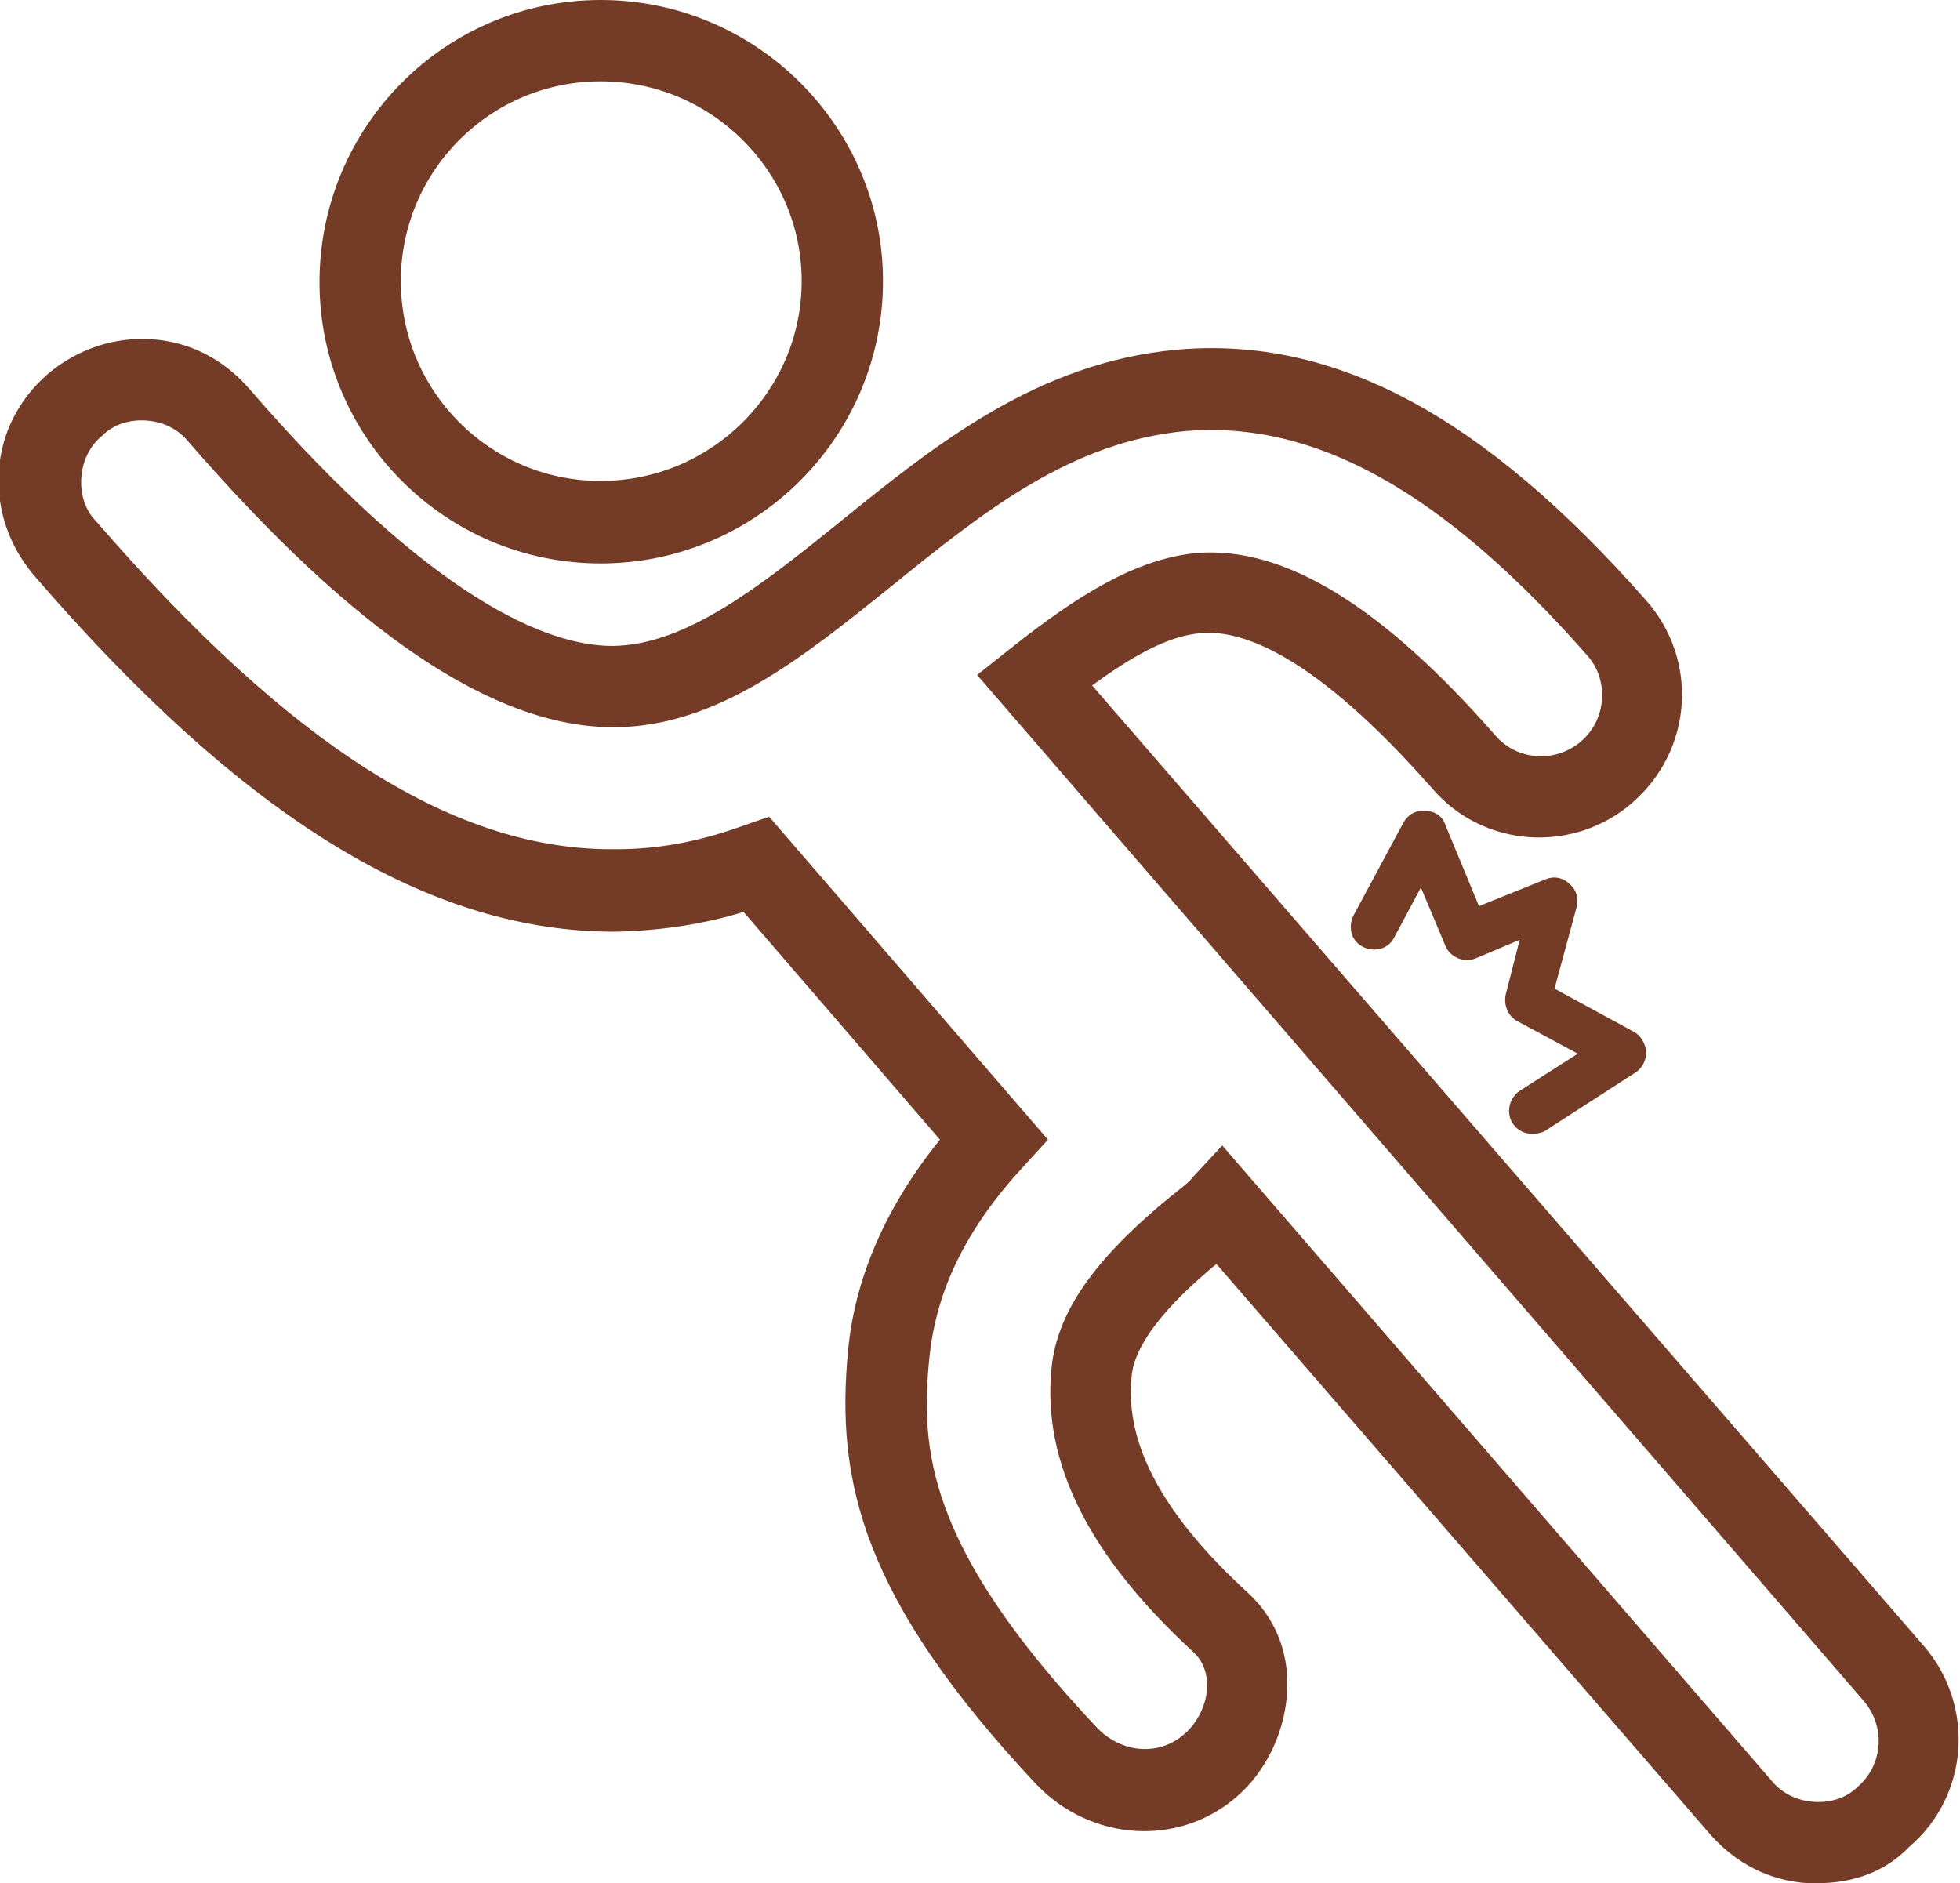
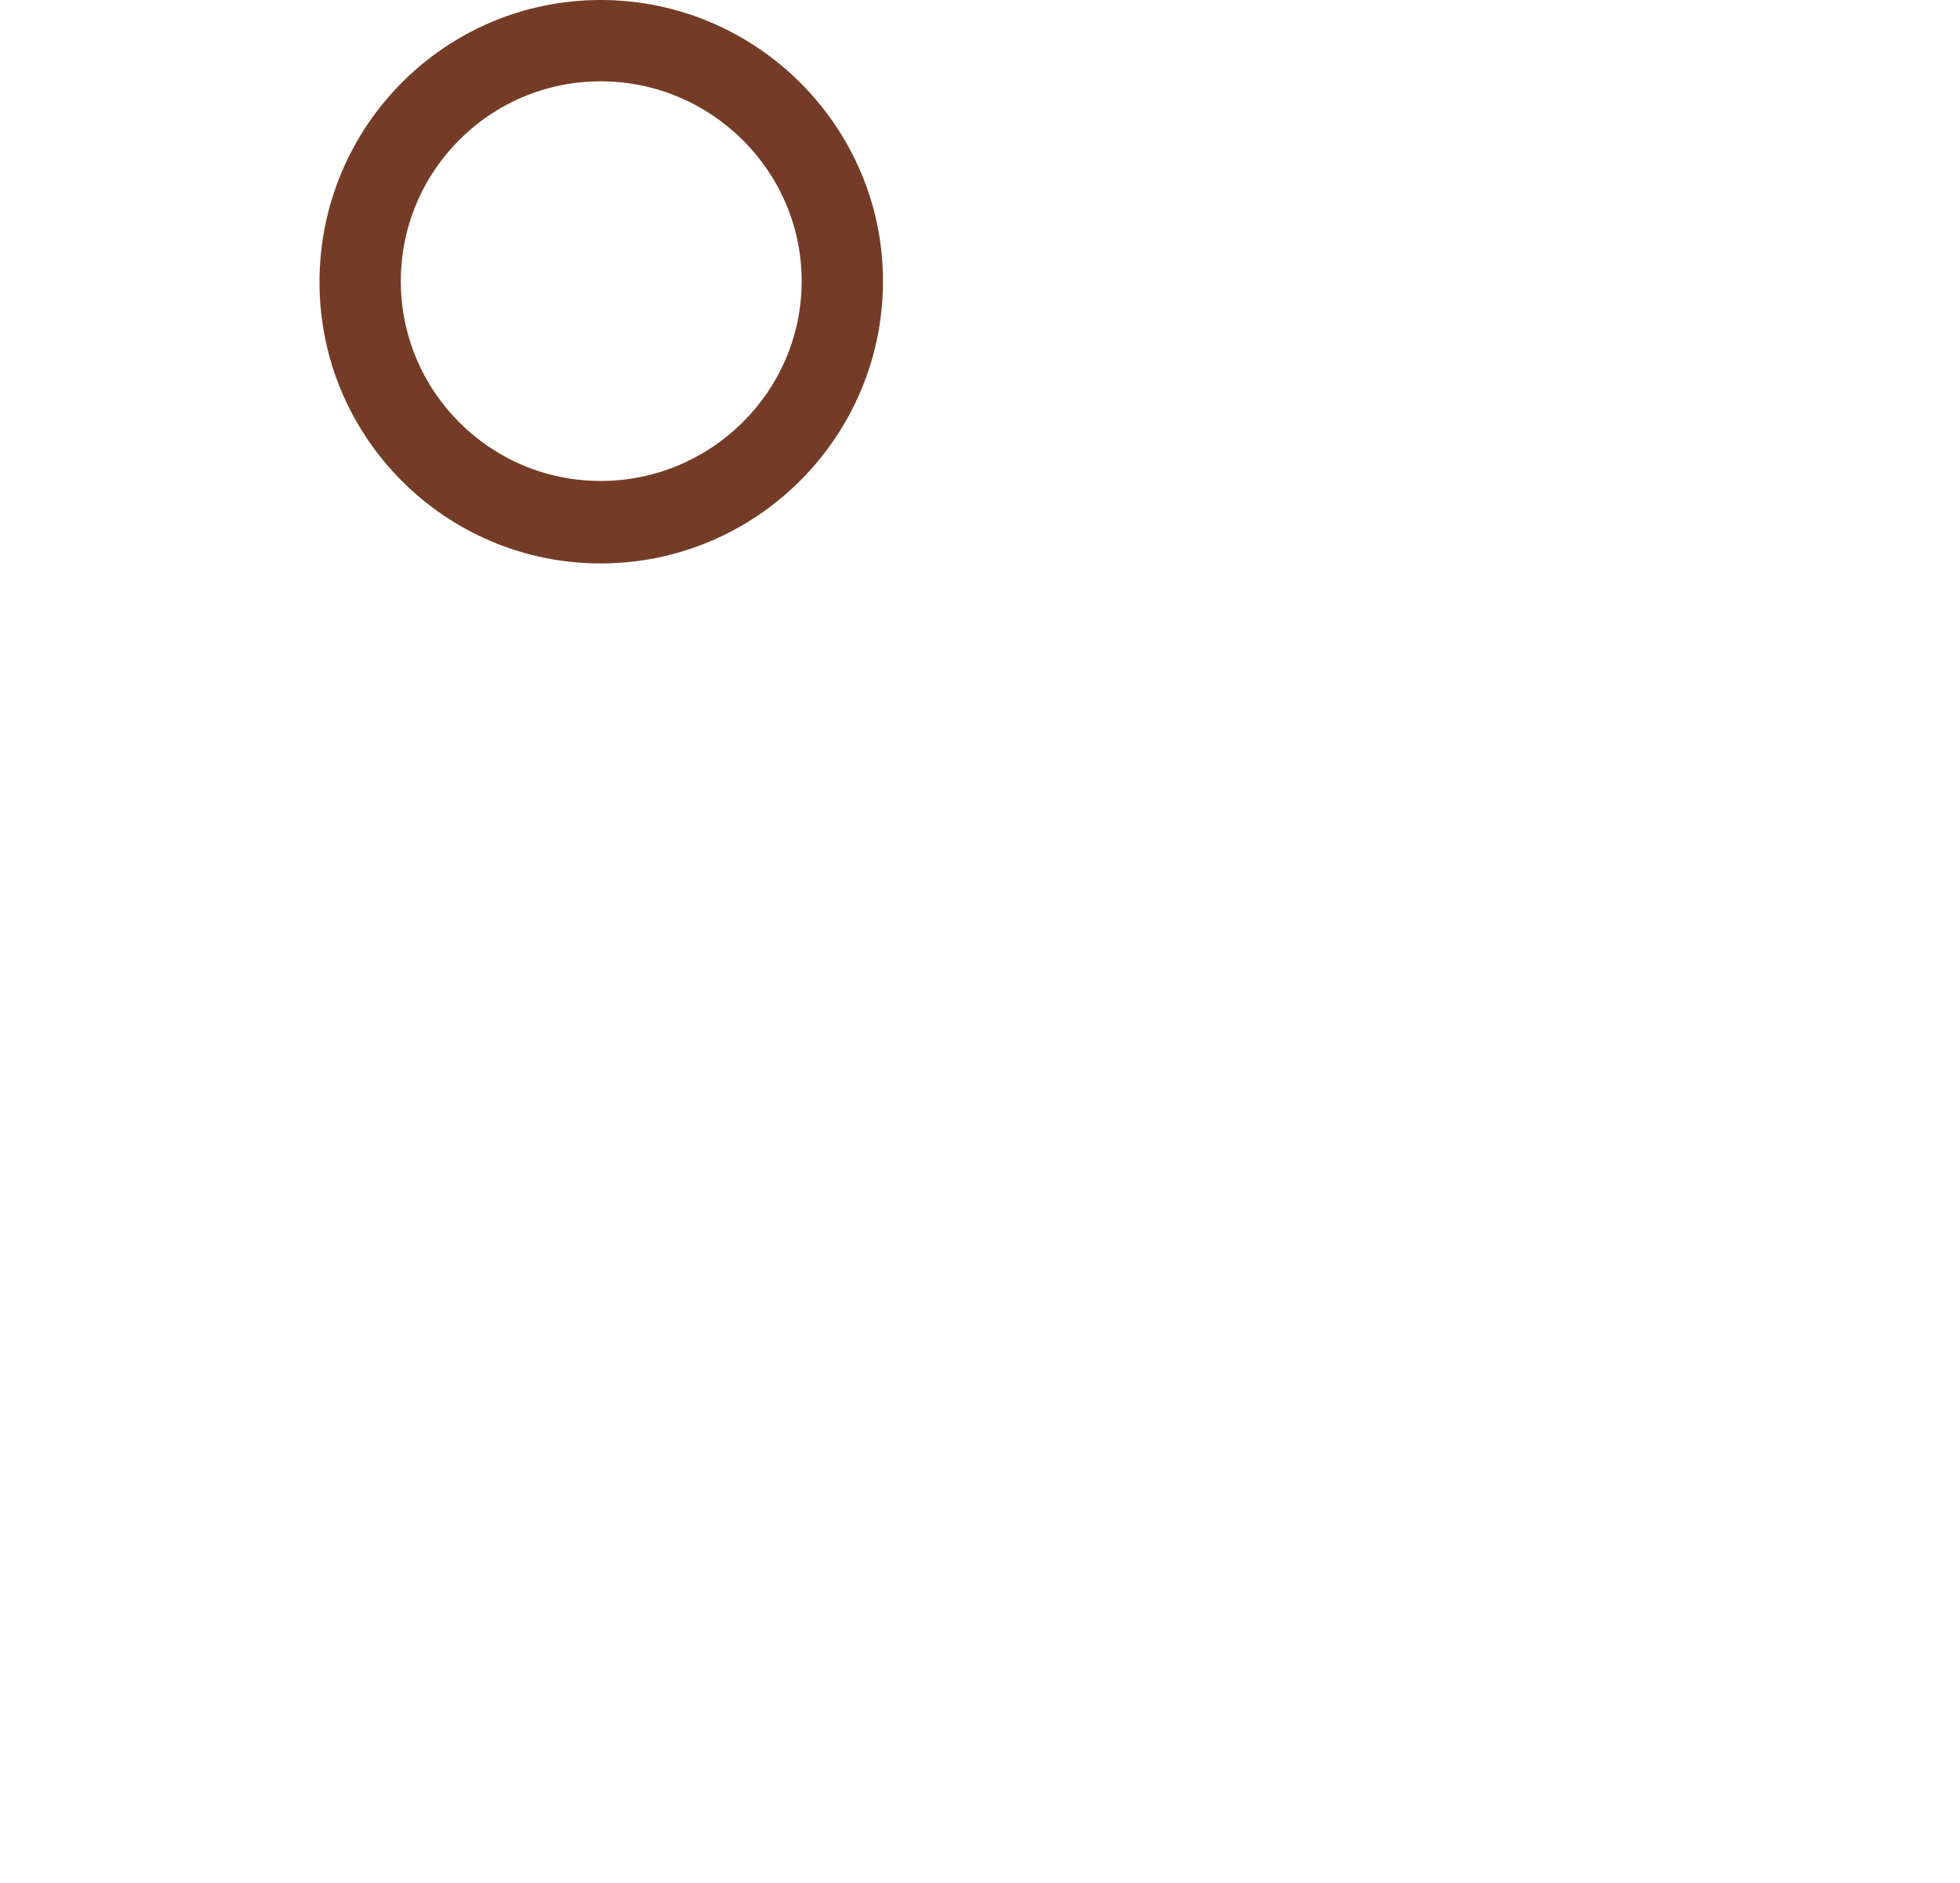
<svg xmlns="http://www.w3.org/2000/svg" version="1.1" id="レイヤー_1" x="0px" y="0px" viewBox="0 0 168.7 162.1" style="enable-background:new 0 0 168.7 162.1;" xml:space="preserve">
  <style type="text/css">
	.st0{fill:#743C26;}
</style>
  <g>
-     <path class="st0" d="M131.9,97.6c-0.7,0-1.3-0.3-1.7-0.9c-0.6-0.9-0.3-2.2,0.6-2.8l5-3.2l-5.2-2.8c-0.8-0.4-1.2-1.4-1-2.3l1.2-4.7   l-3.8,1.6c-1,0.4-2.2-0.1-2.6-1.1l-2.1-5l-2.3,4.3c-0.5,1-1.7,1.3-2.7,0.8c-1-0.5-1.3-1.7-0.8-2.7l4.3-8c0.4-0.7,1.1-1.1,1.9-1   c0.8,0,1.5,0.5,1.7,1.2l2.9,7l5.7-2.3c0.7-0.3,1.5-0.2,2.1,0.4c0.6,0.5,0.8,1.3,0.6,2l-1.9,7l6.8,3.7c0.6,0.3,1,1,1.1,1.7   c0,0.7-0.3,1.4-0.9,1.8l-7.9,5.1C132.7,97.5,132.3,97.6,131.9,97.6z" />
    <path class="st0" d="M51.7,48.5c-13.4,0-24.2-10.9-24.2-24.2C27.5,10.9,38.3,0,51.7,0S76,10.9,76,24.2C76,37.6,65.1,48.5,51.7,48.5   z M51.7,7c-9.5,0-17.2,7.7-17.2,17.2c0,9.5,7.7,17.2,17.2,17.2S69,33.7,69,24.2C69,14.7,61.2,7,51.7,7z" />
-     <path class="st0" d="M156.5,162.1c-0.3,0-0.6,0-0.9,0c-3.3-0.2-6.2-1.7-8.4-4.2l-42.5-49.1c-4.6,3.8-7.1,7.1-7.3,9.7   c-0.6,5.8,2.7,11.9,10,18.6c2.3,2.1,3.5,5,3.4,8.2c-0.1,3.5-1.7,7.1-4.4,9.4c-5,4.3-12.5,3.8-17.2-1.1c-15-16-17.3-26.1-16.2-37.4   c0.6-6.3,3.3-12.4,7.9-18.1L64,78.5c-3.6,1.1-7.2,1.6-10.9,1.7c-16,0.1-32-9.6-50.2-30.7c-2.1-2.5-3.2-5.6-3-8.9s1.7-6.2,4.2-8.4   c2.5-2.1,5.6-3.2,8.9-3c3.3,0.2,6.2,1.7,8.4,4.2c15.8,18.3,25.8,22.2,31.3,22.2c0,0,0.1,0,0.1,0c6.3-0.1,12.7-5.2,19.4-10.6   c8.4-6.8,17.1-13.8,29.1-14.9l0.3,3.5l-0.3-3.5c13.6-1.2,26.4,5.7,40.4,21.6c4.5,5.1,4,12.8-1.1,17.3l-0.1,0.1   c-5.1,4.4-12.8,3.9-17.2-1.2c-10.2-11.6-16.4-13.7-19.9-13.4c-2.9,0.2-6.1,2.1-9.4,4.5l71.6,82.7c4.4,5.1,3.9,12.9-1.3,17.3   C162.3,161.1,159.5,162.1,156.5,162.1z M105.2,98.6l47.3,54.7c0.9,1.1,2.2,1.7,3.6,1.8c1.4,0.1,2.8-0.3,3.8-1.3   c2.2-1.9,2.4-5.2,0.5-7.4L84.1,58.1l2.9-2.3c5.8-4.6,10.8-7.7,16-8.2c7.5-0.6,15.9,4.5,25.7,15.7c1.9,2.2,5.2,2.4,7.4,0.5   c2.2-1.9,2.4-5.3,0.5-7.4c-12.4-14.1-23.4-20.2-34.5-19.3c-9.9,0.9-17.4,6.9-25.3,13.3c-7.7,6.2-15,12.1-23.8,12.2   c-0.1,0-0.1,0-0.2,0c-10.3,0-22.3-8.1-36.6-24.6c-0.9-1.1-2.2-1.7-3.6-1.8c-1.4-0.1-2.8,0.3-3.8,1.3c-1.1,0.9-1.7,2.2-1.8,3.6   s0.3,2.8,1.3,3.8c16.8,19.4,31,28.4,44.8,28.2c3.7,0,7.2-0.7,10.8-2l2.3-0.8l24,27.8l-2.1,2.3c-4.9,5.3-7.5,10.6-8.1,16.4   c-0.8,7.9-0.3,16.3,14.4,31.9c2.1,2.2,5.3,2.5,7.5,0.6c1.2-1,2-2.7,2-4.2c0-0.8-0.2-2-1.2-2.9c-9-8.3-13-16.3-12.2-24.4   c0.5-5.1,4-9.9,11.5-15.8c0.2-0.2,0.4-0.3,0.6-0.6L105.2,98.6z" />
  </g>
</svg>